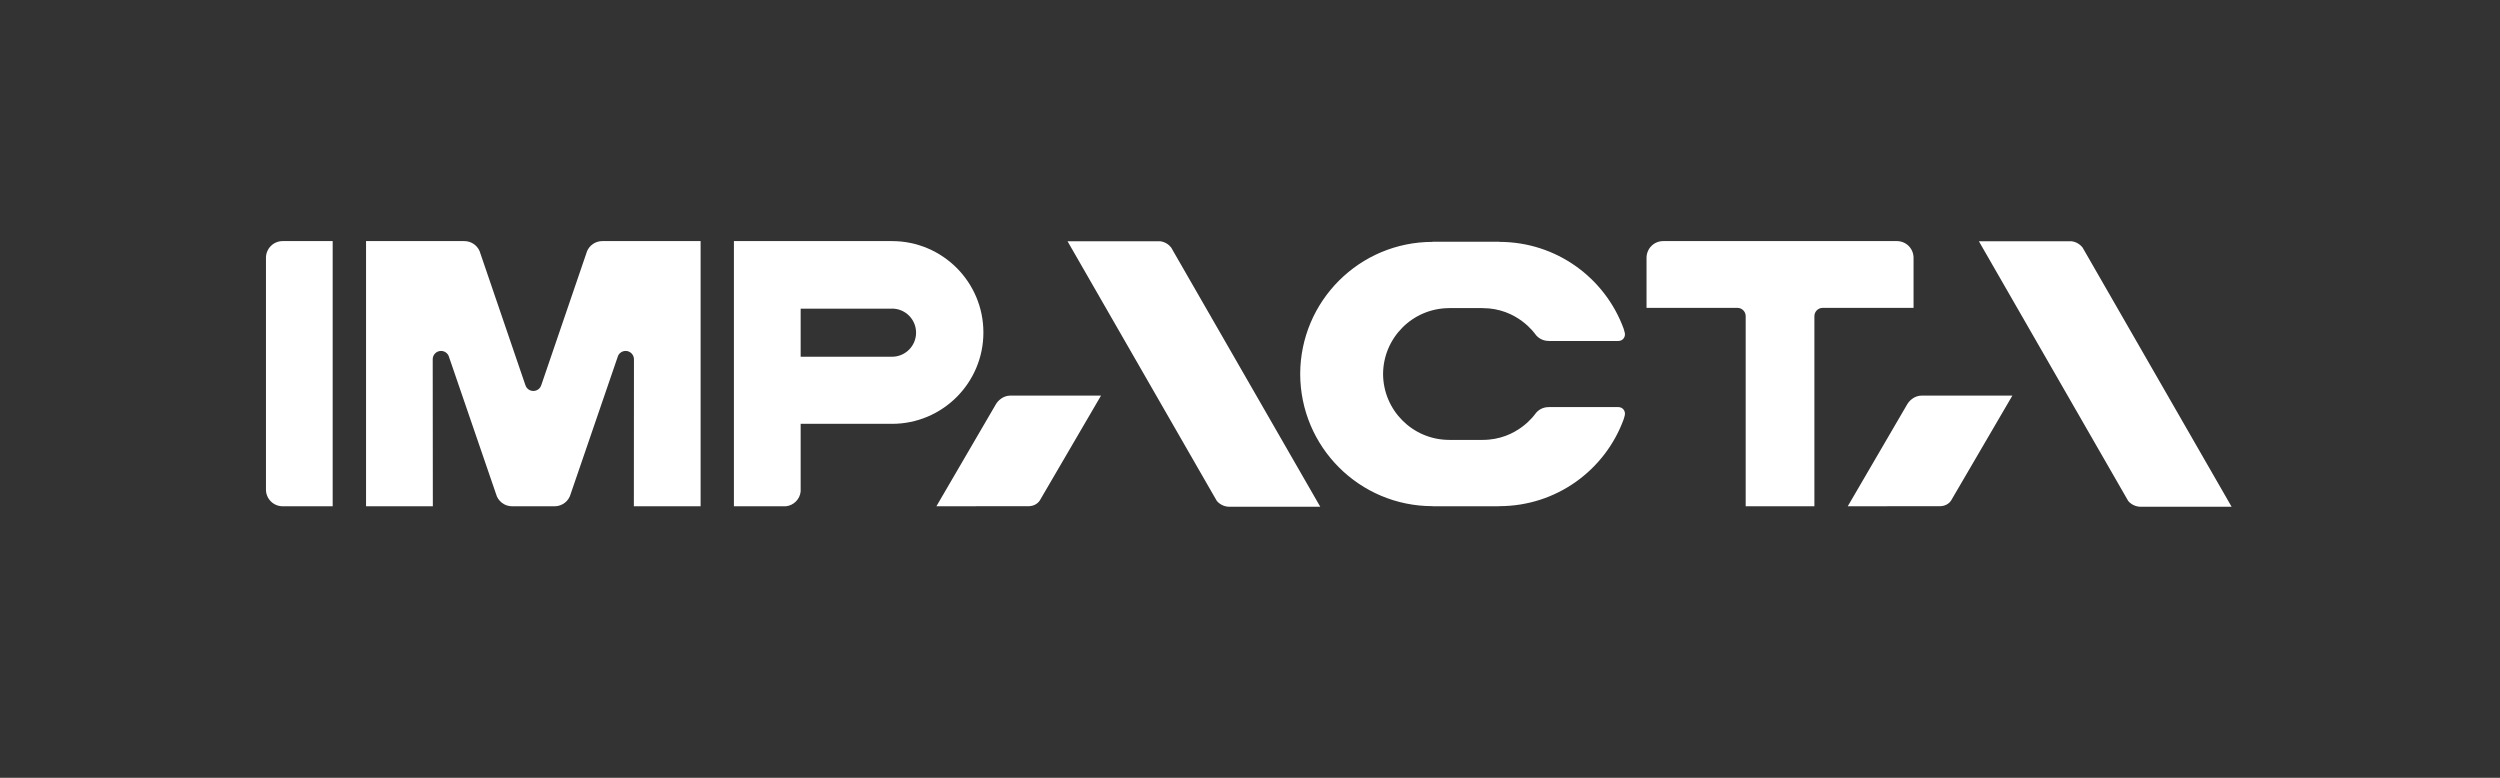
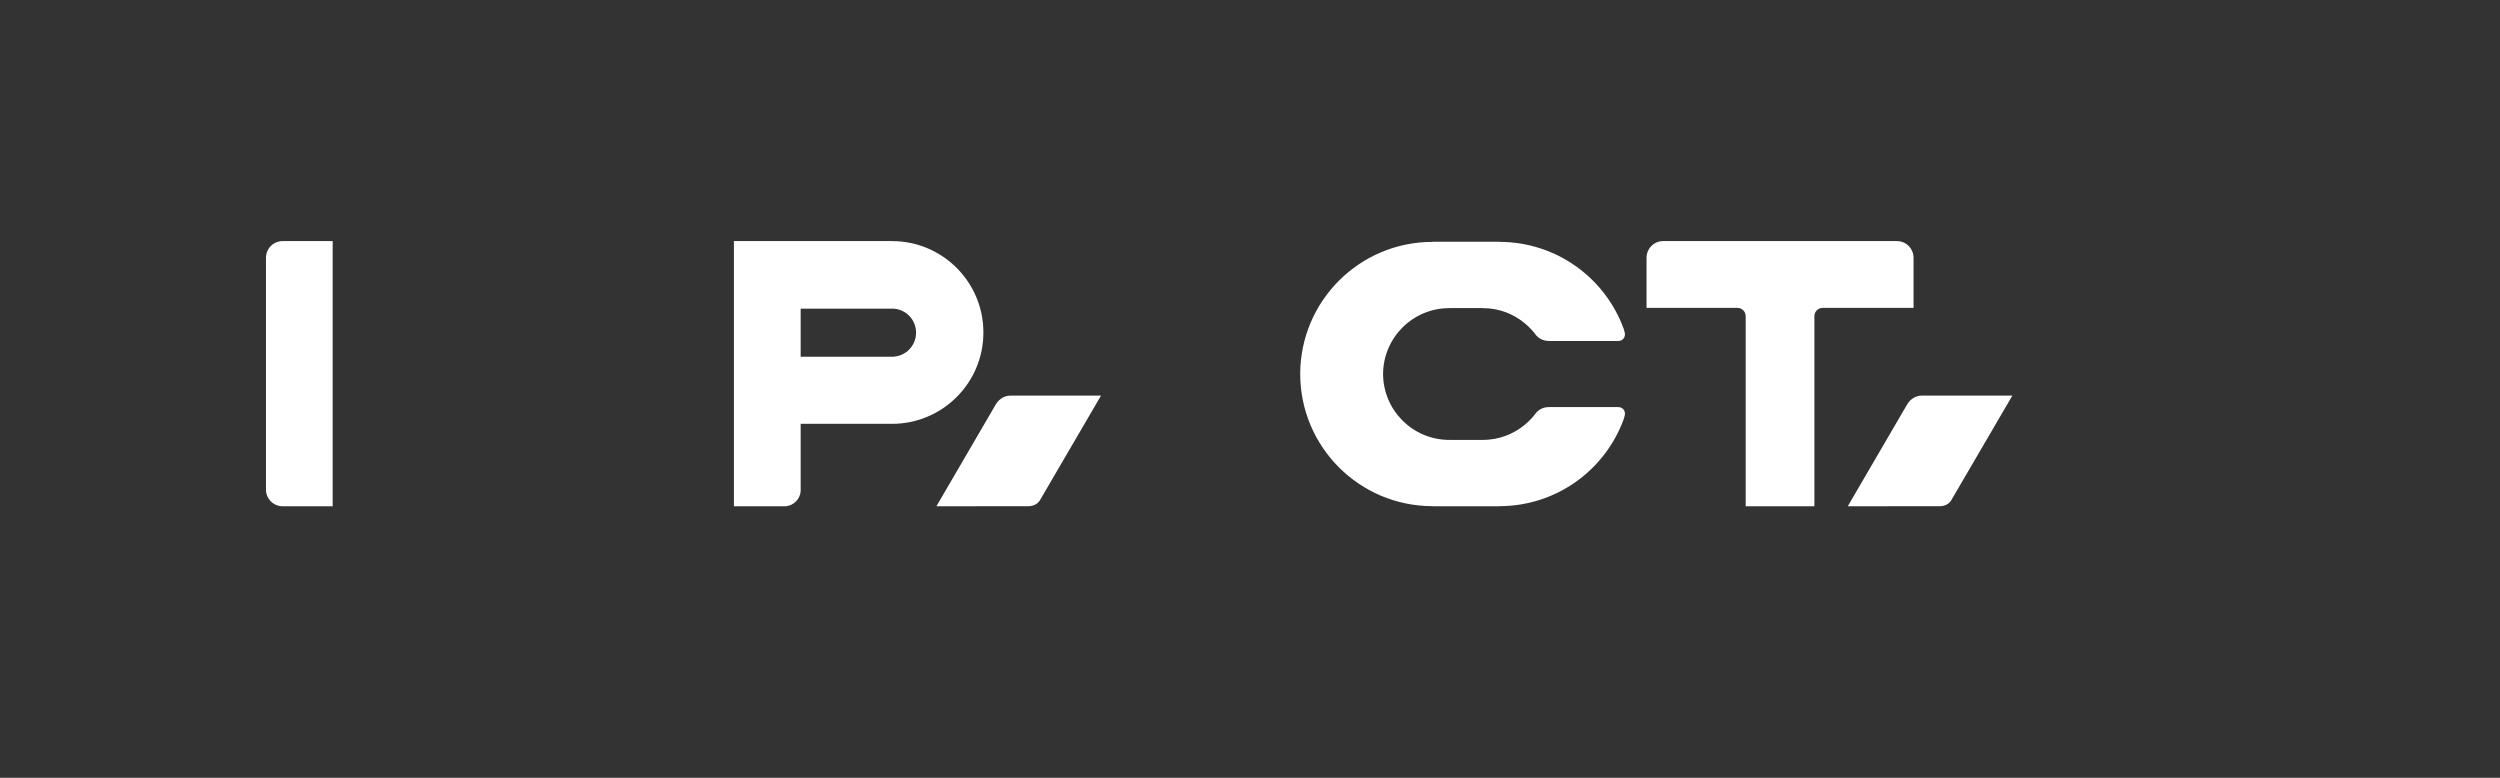
<svg xmlns="http://www.w3.org/2000/svg" version="1.1" id="Layer_1" x="0px" y="0px" width="800px" height="248.906px" viewBox="0 0 800 248.906" enable-background="new 0 0 800 248.906" xml:space="preserve">
  <rect x="0" y="0" width="800" height="248.906" fill="#333333" stroke="none" />
  <g>
    <path fill-rule="evenodd" clip-rule="evenodd" fill="#FFFFFF" d="M90.445,77.151c-2.948,0-5.337,2.393-5.337,5.351v74.171l0,0   c0,2.942,2.39,5.33,5.337,5.334v0.006h16.011V77.151H90.445z" />
-     <path fill-rule="evenodd" clip-rule="evenodd" fill="#FFFFFF" d="M329.213,161.982c-0.068,0.021-0.156,0.021-0.252,0.021h-0.285   C328.859,162.004,329.037,162.004,329.213,161.982z" />
    <path fill-rule="evenodd" clip-rule="evenodd" fill="#FFFFFF" d="M299.649,162.004l19.021-32.622   c0.624-1.098,2.269-2.795,4.687-2.795h28.972l-19.571,33.522c0,0.01-0.012,0.037-0.012,0.037c-0.789,1.157-2.063,1.803-3.533,1.836   L299.649,162.004z" />
-     <path fill-rule="evenodd" clip-rule="evenodd" fill="#FFFFFF" d="M422.485,162.165h-29.034c-1.637,0-3.087-0.722-4.063-1.86   l-0.977-1.686l-46.794-81.406h29.705c1.416,0.19,2.654,0.958,3.483,2.037l0.708,1.25L422.485,162.165z" />
    <path fill-rule="evenodd" clip-rule="evenodd" fill="#FFFFFF" d="M591.284,162.004l19.021-32.622   c0.631-1.098,2.26-2.795,4.688-2.795h28.969l-19.578,33.522c0,0.01-0.014,0.037-0.014,0.037c-0.764,1.157-2.049,1.803-3.524,1.836   L591.284,162.004z" />
-     <path fill-rule="evenodd" clip-rule="evenodd" fill="#FFFFFF" d="M714.116,162.165h-29.042c-1.615,0-3.089-0.722-4.053-1.86   l-0.966-1.686l-46.807-81.406h29.712c1.409,0.19,2.664,0.958,3.488,2.037l0.715,1.25L714.116,162.165z" />
    <path fill-rule="evenodd" clip-rule="evenodd" fill="#FFFFFF" d="M285.445,77.151c-0.619,0-29.234,0-29.234,0h-21.357v84.862h16.6   c2.501-0.249,4.527-2.253,4.757-4.759v-21.629h29.234c16.142,0,29.243-13.089,29.243-29.226   C314.688,90.243,301.587,77.151,285.445,77.151z M285.445,114.156h-29.234V98.771h29.098c0.044,0,0.099-0.017,0.136-0.017   c4.267,0,7.699,3.452,7.699,7.7C293.144,110.695,289.712,114.156,285.445,114.156z" />
-     <path fill-rule="evenodd" clip-rule="evenodd" fill="#FFFFFF" d="M192.735,77.151c-2.175,0-4.072,1.326-4.883,3.233   c0,0-0.014,0.033-0.014,0.053l-14.619,42.78h-0.018c-0.31,1.11-1.337,1.891-2.531,1.891c-1.2,0-2.222-0.78-2.543-1.891h-0.014   l-14.619-42.78c0-0.021-0.011-0.053-0.011-0.053c-0.817-1.907-2.705-3.233-4.899-3.233h-31.451v84.862h21.374   c0,0-0.04-46.921-0.04-47.05c0-1.47,1.184-2.666,2.671-2.666c1.222,0,2.275,0.845,2.563,1.984l15.023,43.783   c0.603,2.284,2.688,3.949,5.159,3.949h13.556c2.49,0,4.569-1.665,5.174-3.949l15.019-43.783c0.288-1.139,1.331-1.984,2.581-1.984   c1.457,0,2.654,1.196,2.654,2.666c0,0.128-0.032,47.05-0.032,47.05h21.359V77.151H192.735z" />
    <path fill-rule="evenodd" clip-rule="evenodd" fill="#FFFFFF" d="M569.617,162.014h-10.998v-60.836c0-1.468-1.18-2.661-2.648-2.661   h-29.08V82.502c0-2.958,2.373-5.351,5.322-5.351h37.404h37.393c2.953,0,5.326,2.393,5.326,5.351v16.015H583.27   c-1.479,0-2.665,1.192-2.665,2.661v60.836H569.617z" />
    <path fill-rule="evenodd" clip-rule="evenodd" fill="#FFFFFF" d="M517.795,130.26h-22.247v0.016h-0.009   c-1.784,0-3.365,0.88-4.313,2.244c-0.054,0.037-5.644,8.247-16.771,8.247v0.021H463.77v-0.021   c-11.668,0-21.122-9.419-21.188-21.084c0.066-11.657,9.521-21.083,21.188-21.083v-0.019h10.685V98.6   c11.128,0,16.718,8.222,16.771,8.254c0.948,1.364,2.529,2.239,4.313,2.239h0.009v0.026h22.247c1.632,0,2.41-1.391,2.138-2.616   c-0.033-0.14-0.244-1.007-0.352-1.283c-5.928-16.251-21.506-27.817-39.796-27.817v-0.055h-21.354v0.055   c-23.379,0-42.318,18.917-42.366,42.279c0.048,23.378,18.987,42.289,42.366,42.289v0.042h21.354v-0.042   c18.29,0,33.868-11.561,39.796-27.817c0.107-0.269,0.318-1.148,0.352-1.279C520.205,131.646,519.427,130.26,517.795,130.26z" />
    <line fill="#FFFFFF" x1="388.411" y1="158.619" x2="389.388" y2="160.305" />
  </g>
</svg>